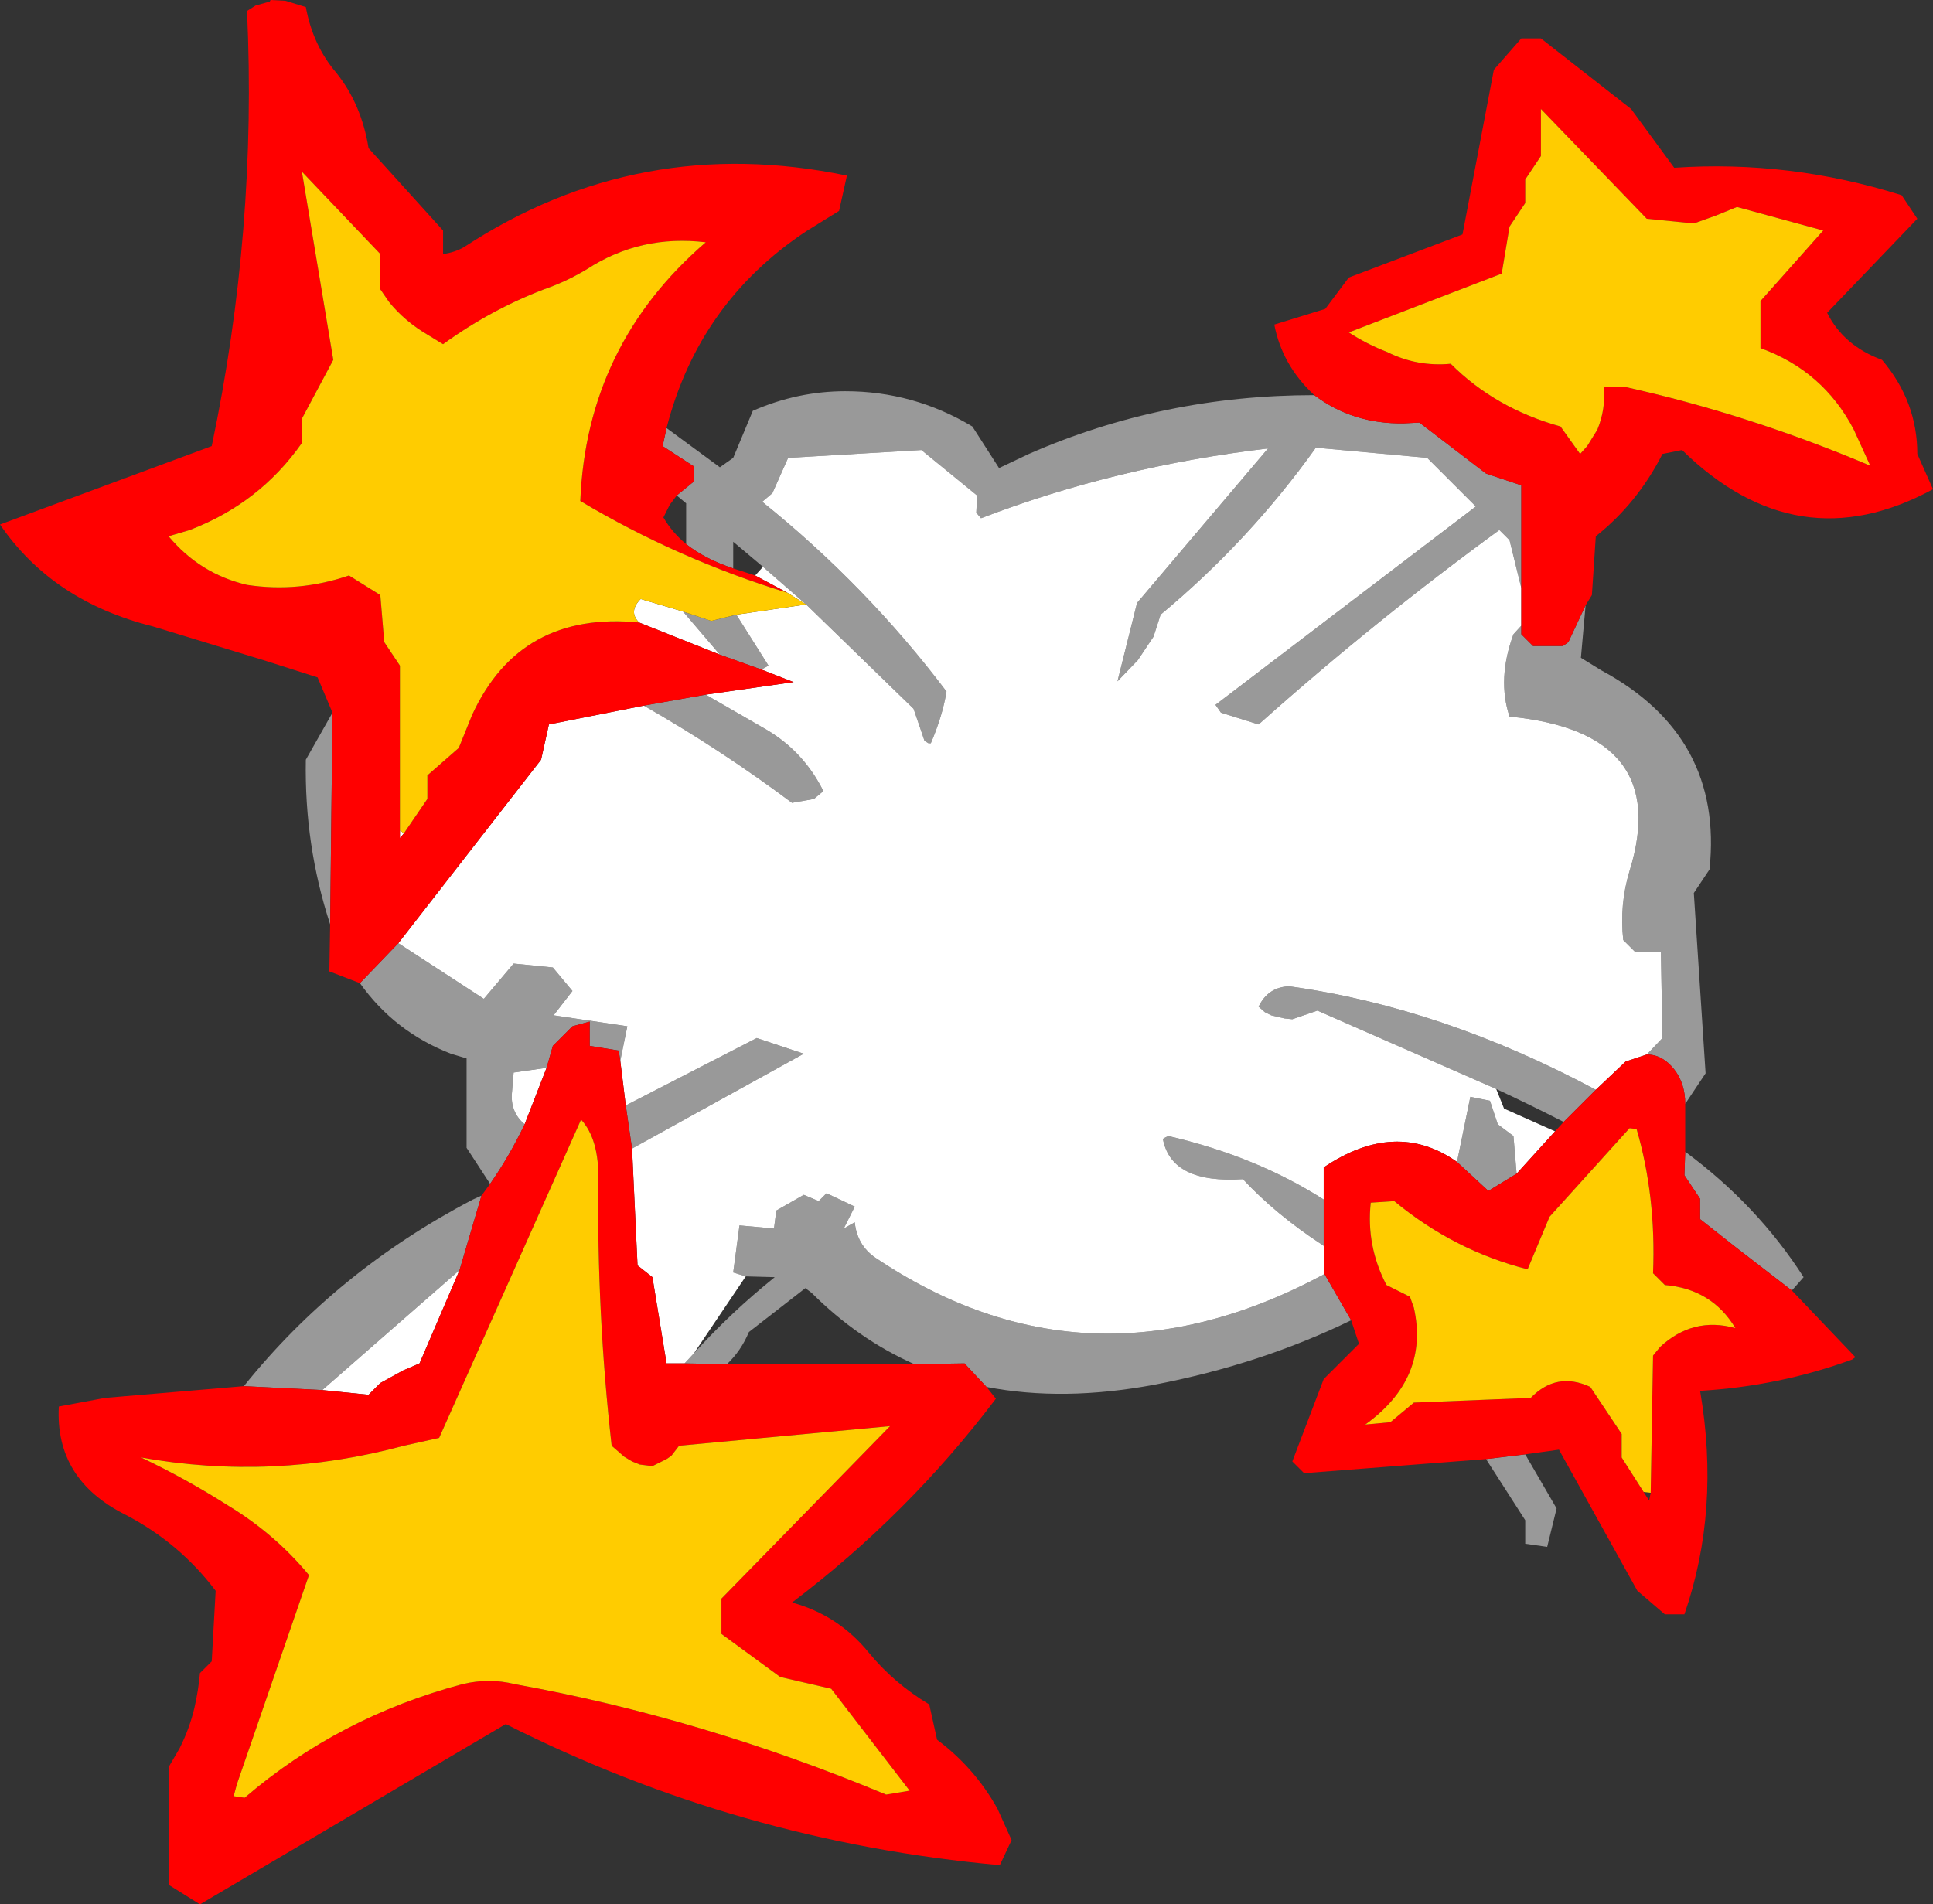
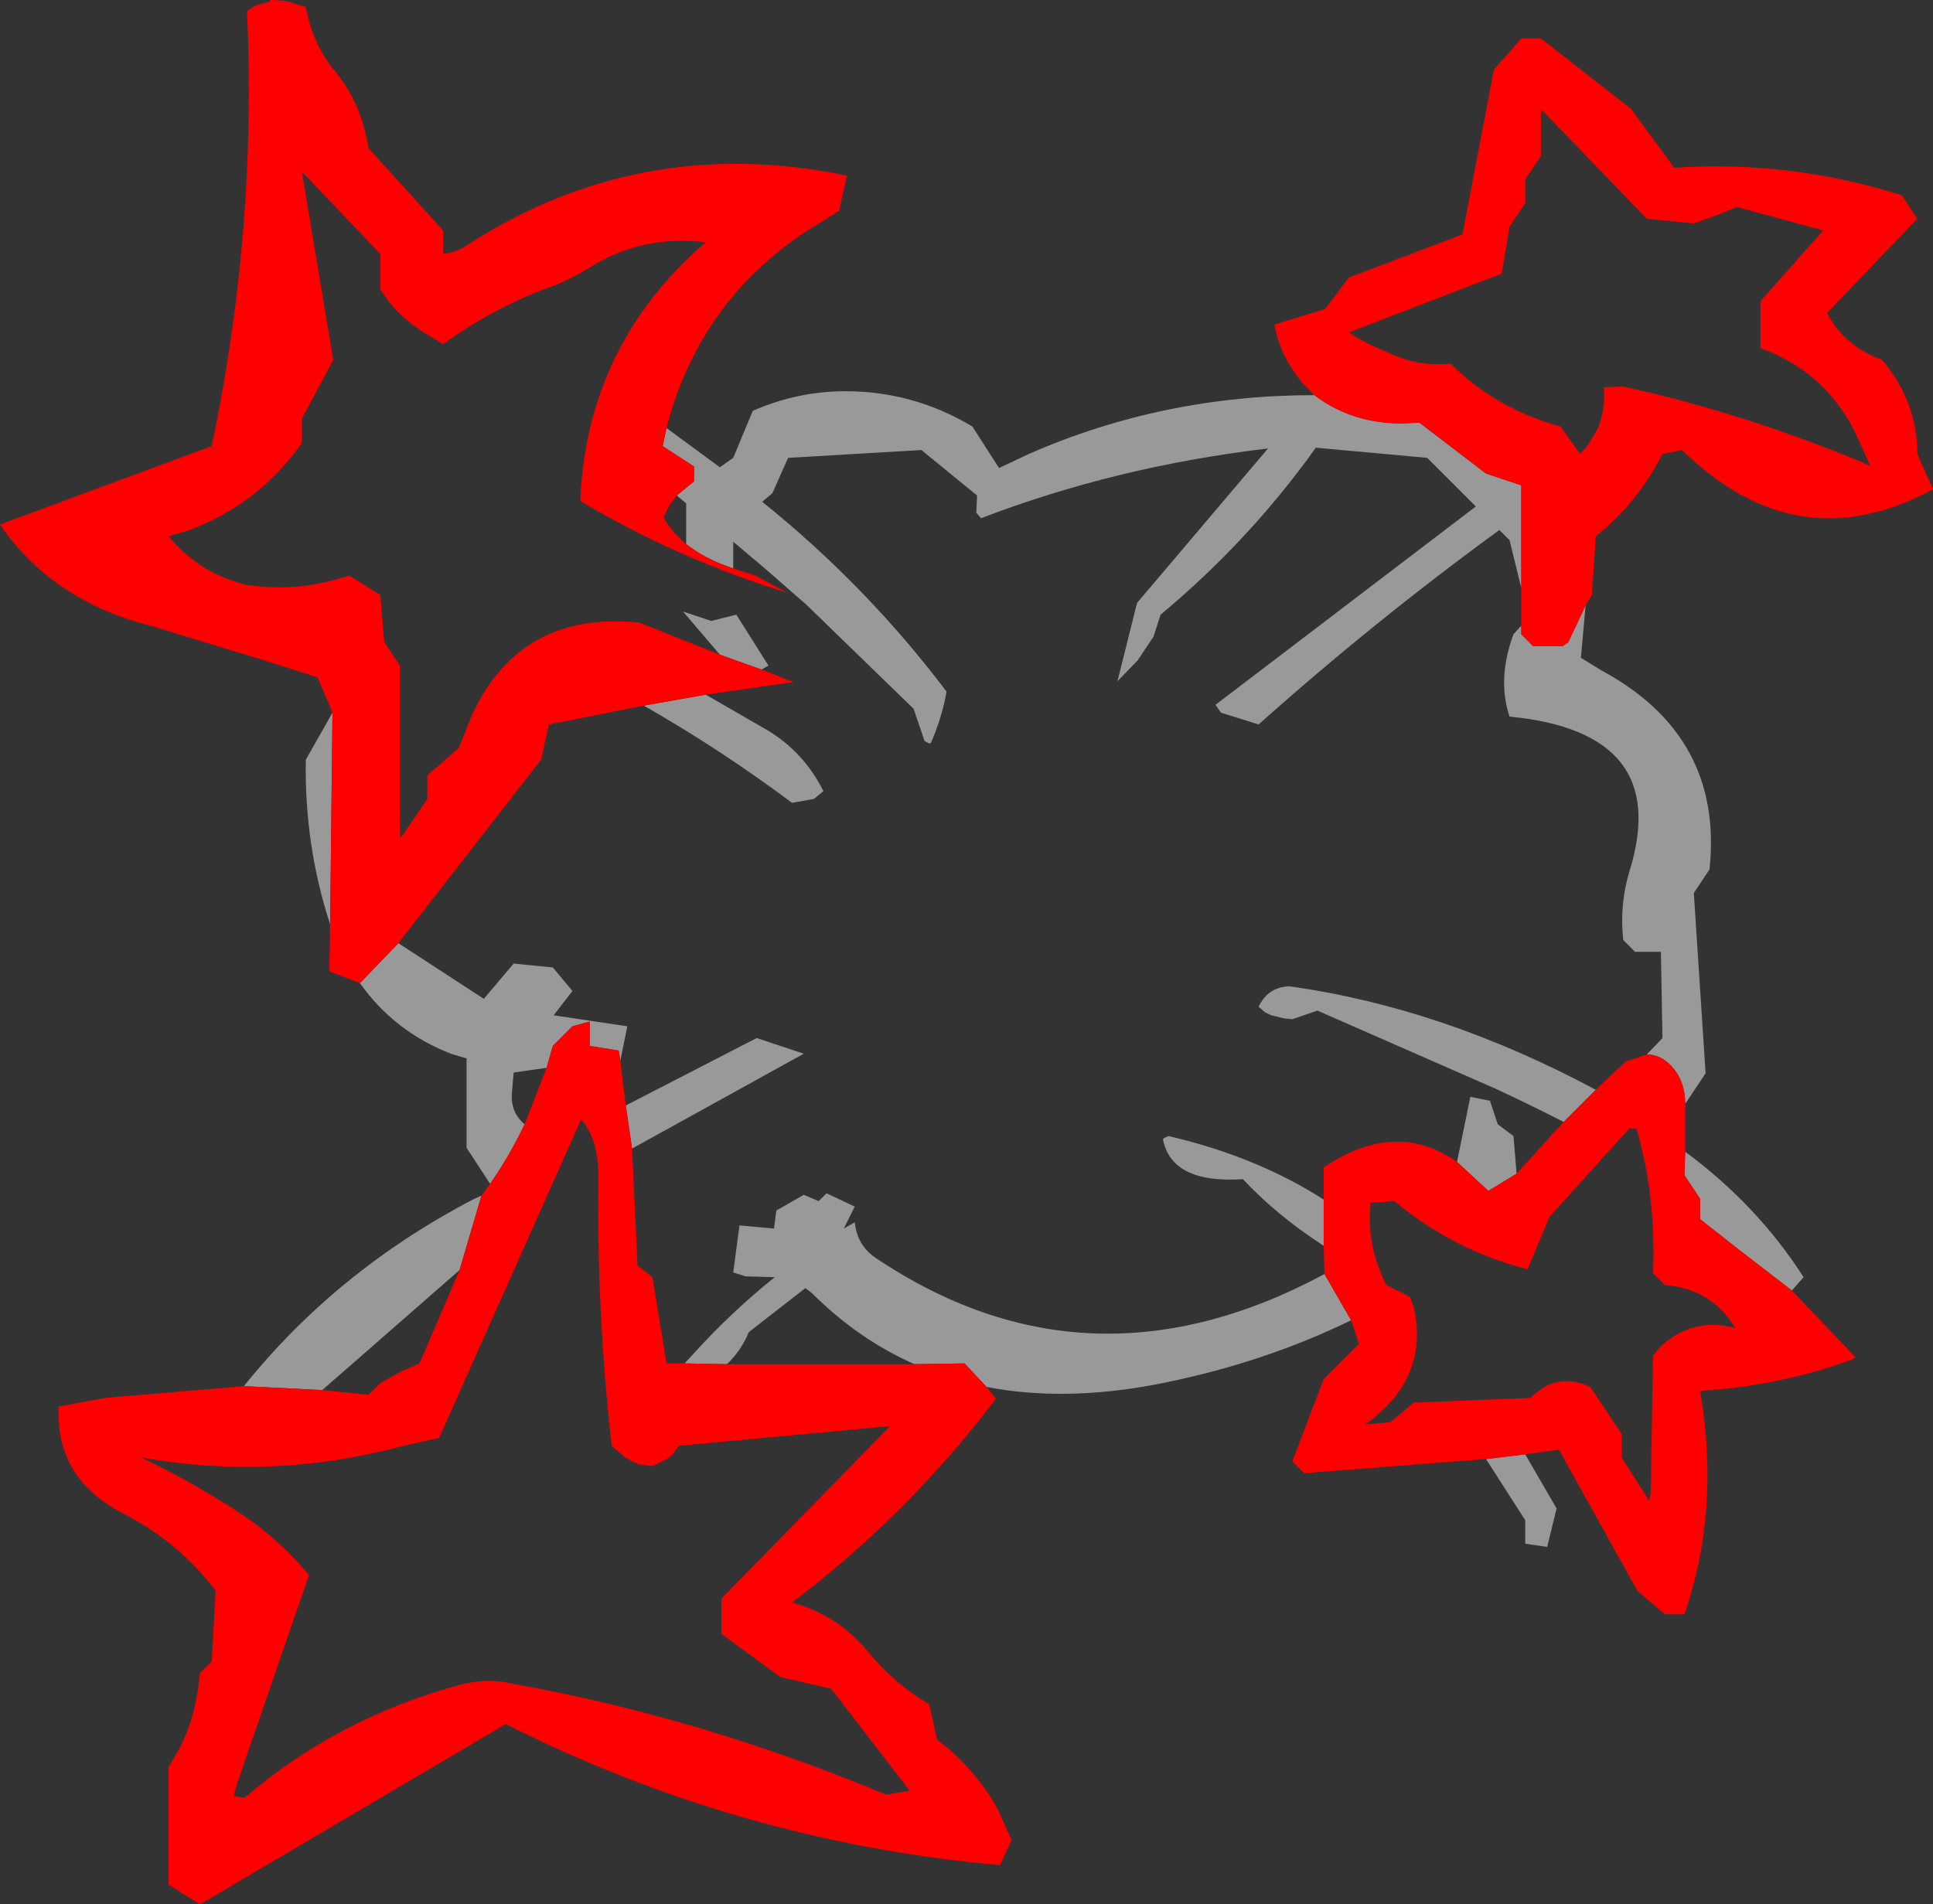
<svg xmlns="http://www.w3.org/2000/svg" height="121.45px" width="123.25px">
  <rect width="100%" height="100%" fill="#333333" stroke="none" />
  <g transform="matrix(1.0, 0.0, 0.0, 1.0, 62.9, 62.7)">
    <path d="M20.9 -37.5 Q23.35 -35.65 26.6 -35.7 L27.6 -35.75 31.85 -32.5 34.1 -31.75 34.1 -25.2 33.35 -28.25 32.7 -28.9 Q24.75 -23.1 17.35 -16.5 L14.95 -17.25 14.6 -17.75 31.2 -30.4 28.1 -33.5 21.0 -34.15 Q16.75 -28.2 11.1 -23.5 L10.65 -22.1 9.65 -20.6 8.35 -19.25 9.6 -24.25 17.95 -34.1 Q8.25 -32.95 -0.35 -29.65 L-0.65 -30.0 -0.6 -31.1 -4.15 -34.0 -12.65 -33.5 -13.65 -31.25 -14.3 -30.7 Q-7.65 -25.35 -2.55 -18.6 -2.8 -17.05 -3.55 -15.3 L-3.7 -15.3 -3.95 -15.45 -4.65 -17.5 -11.5 -24.15 -14.25 -26.55 -16.15 -28.15 -16.15 -26.45 Q-17.95 -27.05 -19.15 -28.0 L-19.15 -30.6 -19.75 -31.1 -18.65 -32.0 -18.65 -32.95 -20.65 -34.25 -20.4 -35.4 -17.0 -32.9 -16.15 -33.5 -14.9 -36.5 Q-12.05 -37.75 -9.0 -37.75 -4.65 -37.75 -0.9 -35.5 L0.8 -32.85 2.7 -33.75 Q11.25 -37.5 20.9 -37.5 M34.1 -22.8 L34.1 -22.25 34.85 -21.5 36.75 -21.5 37.1 -21.75 38.2 -24.1 37.9 -20.75 39.2 -19.95 Q47.0 -15.75 46.1 -7.25 L45.1 -5.75 45.85 5.75 44.55 7.7 Q44.55 6.4 43.85 5.5 43.1 4.55 42.1 4.55 L43.1 3.5 43.0 -2.0 41.35 -2.0 40.6 -2.75 Q40.35 -5.0 41.0 -7.15 43.75 -16.0 33.35 -17.0 32.55 -19.4 33.6 -22.25 L34.1 -22.8 M44.55 10.75 Q49.15 14.15 52.1 18.75 L51.35 19.6 47.85 16.9 45.5 15.05 45.5 13.75 44.5 12.25 44.55 10.75 M34.35 30.05 L36.35 33.5 35.75 35.95 34.35 35.75 34.35 34.25 31.85 30.35 34.35 30.05 M23.25 21.5 Q17.5 24.3 10.75 25.6 4.9 26.7 0.0 25.75 L-1.4 24.25 -4.6 24.3 Q-8.2 22.7 -11.15 19.75 L-11.55 19.45 -15.15 22.25 Q-15.65 23.45 -16.55 24.3 L-19.25 24.25 -18.65 23.6 Q-16.3 21.0 -13.5 18.75 L-15.35 18.7 -16.15 18.45 -15.75 15.45 -13.55 15.65 -13.4 14.5 -11.65 13.5 -10.7 13.9 -10.2 13.4 -8.4 14.25 -9.1 15.65 -8.4 15.25 Q-8.25 16.7 -7.1 17.5 6.5 26.65 21.55 18.55 L23.25 21.5 M-47.35 25.7 Q-41.45 18.35 -32.75 13.8 L-32.2 13.55 -33.6 18.3 -42.35 25.95 -47.35 25.7 M-31.65 12.8 L-33.15 10.5 -33.15 4.8 -34.15 4.5 Q-37.75 3.1 -39.95 0.0 L-37.5 -2.55 -32.05 1.0 -30.15 -1.25 -27.65 -1.0 -26.4 0.5 -27.6 2.05 -22.9 2.75 -23.35 4.95 -23.45 4.3 -25.3 4.0 -25.3 2.45 -26.4 2.75 -27.65 4.0 -28.05 5.4 -30.15 5.7 -30.25 6.9 Q-30.4 8.2 -29.45 9.0 -30.4 11.0 -31.65 12.8 M-41.85 -3.75 Q-43.5 -8.8 -43.4 -14.25 L-41.7 -17.25 -41.85 -3.75 M38.85 6.8 L36.8 8.85 Q34.65 7.75 32.5 6.75 L21.1 1.75 19.5 2.3 19.0 2.25 18.15 2.05 17.75 1.85 17.35 1.5 Q17.95 0.25 19.3 0.2 29.05 1.55 38.85 6.8 M33.8 12.15 L32.0 13.25 30.0 11.4 30.85 7.25 32.1 7.5 32.6 9.0 33.6 9.75 33.8 12.15 M21.5 13.8 L21.5 16.75 21.35 16.65 Q18.45 14.75 16.35 12.5 11.8 12.8 11.25 9.95 11.25 9.9 11.6 9.75 17.2 11.05 21.5 13.8 M-17.0 -20.95 L-19.35 -23.7 -17.55 -23.1 -15.95 -23.5 -13.9 -20.25 -14.35 -20.0 -17.0 -20.95 M-21.85 -17.7 L-17.9 -18.4 -14.0 -16.15 Q-11.65 -14.75 -10.4 -12.25 L-11.0 -11.75 -12.4 -11.5 Q-16.95 -14.9 -21.85 -17.7 M-23.0 7.8 L-14.65 3.5 -11.65 4.5 -22.6 10.55 -23.0 7.8" fill="#999999" fill-rule="evenodd" stroke="none" />
-     <path d="M34.1 -25.2 L34.1 -22.8 33.6 -22.25 Q32.55 -19.4 33.35 -17.0 43.75 -16.0 41.0 -7.15 40.35 -5.0 40.6 -2.75 L41.35 -2.0 43.0 -2.0 43.1 3.5 42.1 4.55 40.75 5.0 38.85 6.8 Q29.05 1.55 19.3 0.2 17.95 0.25 17.35 1.5 L17.75 1.85 18.15 2.05 19.0 2.25 19.5 2.3 21.1 1.75 32.5 6.75 33.0 8.0 36.25 9.45 33.8 12.15 33.6 9.75 32.6 9.0 32.1 7.5 30.85 7.25 30.0 11.4 Q26.1 8.65 21.5 11.75 L21.5 13.25 21.5 13.8 Q17.2 11.05 11.6 9.75 11.25 9.9 11.25 9.95 11.8 12.8 16.35 12.5 18.45 14.75 21.35 16.65 L21.5 16.75 21.55 18.55 Q6.5 26.65 -7.1 17.5 -8.25 16.7 -8.4 15.25 L-9.1 15.65 -8.4 14.25 -10.2 13.4 -10.7 13.9 -11.65 13.5 -13.4 14.5 -13.55 15.65 -15.75 15.45 -16.15 18.45 -15.35 18.7 -18.65 23.6 -19.25 24.25 -20.4 24.25 -21.3 18.75 -22.25 18.0 -22.6 10.55 -11.65 4.5 -14.65 3.5 -23.0 7.8 -23.35 4.95 -22.9 2.75 -27.6 2.05 -26.4 0.5 -27.65 -1.0 -30.15 -1.25 -32.05 1.0 -37.5 -2.55 -28.4 -14.25 -27.9 -16.5 -21.85 -17.7 Q-16.95 -14.9 -12.4 -11.5 L-11.0 -11.75 -10.4 -12.25 Q-11.65 -14.75 -14.0 -16.15 L-17.9 -18.4 -12.3 -19.2 -14.35 -20.0 -13.9 -20.25 -15.95 -23.5 -11.5 -24.15 -12.7 -24.9 -14.75 -26.0 -14.25 -26.55 -11.5 -24.15 -4.65 -17.5 -3.95 -15.45 -3.7 -15.3 -3.55 -15.3 Q-2.8 -17.05 -2.55 -18.6 -7.65 -25.35 -14.3 -30.7 L-13.65 -31.25 -12.65 -33.5 -4.15 -34.0 -0.6 -31.1 -0.65 -30.0 -0.35 -29.65 Q8.25 -32.95 17.95 -34.1 L9.6 -24.25 8.35 -19.25 9.65 -20.6 10.65 -22.1 11.1 -23.5 Q16.75 -28.2 21.0 -34.15 L28.1 -33.5 31.2 -30.4 14.6 -17.75 14.95 -17.25 17.35 -16.5 Q24.75 -23.1 32.7 -28.9 L33.35 -28.25 34.1 -25.2 M-22.15 -23.0 Q-22.85 -23.7 -22.05 -24.5 L-19.35 -23.7 -17.0 -20.95 -22.15 -23.0 M-37.15 -9.55 L-37.4 -9.25 -37.4 -9.75 -37.15 -9.55 M-28.05 5.4 L-29.45 9.0 Q-30.4 8.2 -30.25 6.9 L-30.15 5.7 -28.05 5.4 M-33.6 18.3 L-36.15 24.25 -37.2 24.7 -38.65 25.5 -39.4 26.25 -42.35 25.95 -33.6 18.3" fill="#ffffff" fill-rule="evenodd" stroke="none" />
    <path d="M20.9 -37.5 Q18.85 -39.4 18.35 -42.0 L21.6 -43.0 23.1 -45.0 30.35 -47.75 32.35 -58.25 34.1 -60.25 35.35 -60.25 41.1 -55.75 43.85 -52.0 Q51.2 -52.5 58.35 -50.25 L59.35 -48.75 53.6 -42.75 Q54.65 -40.65 57.1 -39.75 59.35 -37.1 59.35 -33.75 L60.35 -31.5 Q51.7 -26.8 44.35 -34.0 L43.1 -33.75 Q41.5 -30.6 38.85 -28.5 L38.6 -24.75 38.2 -24.1 37.1 -21.75 36.75 -21.5 34.85 -21.5 34.1 -22.25 34.1 -22.8 34.1 -25.2 34.1 -31.75 31.85 -32.5 27.6 -35.75 26.6 -35.7 Q23.35 -35.65 20.9 -37.5 M44.55 7.7 L44.55 10.75 44.5 12.25 45.5 13.75 45.5 15.05 47.85 16.9 51.35 19.6 55.4 23.85 55.2 24.0 Q50.55 25.7 45.5 26.0 46.8 33.6 44.5 40.25 L43.25 40.25 41.5 38.75 36.5 29.75 34.35 30.05 31.85 30.35 20.25 31.25 19.5 30.5 21.5 25.25 23.75 23.0 23.25 21.5 21.55 18.55 21.5 16.75 21.5 13.8 21.5 13.25 21.5 11.75 Q26.1 8.65 30.0 11.4 L32.0 13.25 33.8 12.15 36.25 9.45 36.8 8.85 38.85 6.8 40.75 5.0 42.1 4.55 Q43.1 4.55 43.85 5.5 44.55 6.4 44.55 7.7 M0.0 25.75 L0.6 26.5 Q-5.0 33.9 -12.4 39.5 -9.45 40.3 -7.5 42.7 -5.9 44.65 -3.65 46.0 L-3.15 48.25 Q-0.75 50.05 0.7 52.65 L1.6 54.65 0.85 56.25 Q-15.8 54.75 -30.65 47.25 L-50.15 58.75 -52.15 57.5 -52.15 50.0 -51.45 48.8 Q-50.8 47.5 -50.5 46.2 -50.25 45.1 -50.15 44.0 L-49.4 43.25 -49.15 38.75 Q-51.45 35.7 -54.9 33.9 -59.4 31.65 -59.15 27.0 L-56.2 26.45 -47.35 25.7 -42.35 25.95 -39.4 26.25 -38.65 25.5 -37.2 24.7 -36.15 24.25 -33.6 18.3 -32.2 13.55 -31.65 12.8 Q-30.4 11.0 -29.45 9.0 L-28.05 5.4 -27.65 4.0 -26.4 2.75 -25.3 2.45 -25.3 4.0 -23.45 4.3 -23.35 4.95 -23.0 7.8 -22.6 10.55 -22.25 18.0 -21.3 18.75 -20.4 24.25 -19.25 24.25 -16.55 24.3 -4.6 24.3 -1.4 24.25 0.0 25.75 M-39.95 0.0 L-41.9 -0.75 -41.85 -3.75 -41.7 -17.25 -42.65 -19.5 -46.1 -20.6 -53.15 -22.75 Q-59.55 -24.35 -62.9 -29.25 L-49.4 -34.25 Q-46.5 -48.05 -47.15 -62.0 L-46.6 -62.35 -45.7 -62.6 -45.65 -62.7 -44.7 -62.65 -43.4 -62.25 Q-42.95 -59.8 -41.45 -58.05 -39.85 -56.05 -39.4 -53.25 L-34.65 -48.0 -34.65 -46.5 Q-33.9 -46.6 -33.3 -46.95 -22.15 -54.25 -8.9 -51.5 L-9.4 -49.25 -11.5 -47.95 Q-18.35 -43.4 -20.4 -35.4 L-20.65 -34.25 -18.65 -32.95 -18.65 -32.0 -19.75 -31.1 -20.2 -30.5 -20.6 -29.7 Q-20.05 -28.75 -19.15 -28.0 -17.95 -27.05 -16.15 -26.45 L-14.75 -26.0 -12.7 -24.9 Q-19.7 -27.05 -25.9 -30.75 -25.5 -40.7 -17.9 -47.25 -22.05 -47.75 -25.45 -45.55 -26.6 -44.85 -27.8 -44.4 -31.4 -43.1 -34.65 -40.75 L-35.55 -41.3 Q-37.1 -42.2 -38.1 -43.45 L-38.65 -44.25 -38.65 -46.5 -43.65 -51.75 -41.65 -39.75 -43.65 -36.0 -43.65 -34.45 Q-46.35 -30.6 -50.8 -28.9 L-52.15 -28.5 Q-50.15 -26.1 -47.15 -25.4 -43.85 -24.9 -40.65 -26.0 L-38.65 -24.75 -38.4 -21.75 -37.4 -20.25 -37.4 -9.75 -37.4 -9.25 -37.15 -9.55 -35.65 -11.75 -35.65 -13.25 -33.65 -15.0 -32.8 -17.1 Q-29.75 -23.75 -22.15 -23.0 L-17.0 -20.95 -14.35 -20.0 -12.3 -19.2 -17.9 -18.4 -21.85 -17.7 -27.9 -16.5 -28.4 -14.25 -37.5 -2.55 -39.95 0.0 M34.35 -51.25 L34.35 -49.75 33.35 -48.25 32.85 -45.25 23.1 -41.5 Q24.25 -40.75 25.55 -40.25 27.45 -39.3 29.6 -39.5 32.45 -36.65 36.6 -35.5 L37.85 -33.75 38.3 -34.25 38.95 -35.3 Q39.5 -36.65 39.35 -38.0 L40.6 -38.05 Q48.55 -36.3 56.35 -33.0 L55.3 -35.3 Q53.35 -39.05 49.35 -40.5 L49.35 -43.5 53.35 -48.0 47.85 -49.5 46.5 -48.95 45.1 -48.45 42.1 -48.75 35.35 -55.75 35.35 -52.75 34.35 -51.25 M42.35 32.5 L42.5 23.75 42.95 23.2 Q45.05 21.25 47.75 22.0 46.25 19.5 43.25 19.25 L42.5 18.5 Q42.7 13.6 41.45 9.3 L41.0 9.25 35.9 14.9 34.5 18.25 Q29.8 17.05 26.0 13.9 L24.5 14.0 Q24.2 16.75 25.5 19.25 L27.0 20.0 27.25 20.7 Q28.25 25.2 24.15 28.15 L25.75 28.0 27.25 26.75 34.7 26.45 Q36.35 24.75 38.5 25.75 L40.5 28.75 40.5 30.25 41.9 32.45 42.25 33.0 42.35 32.5 M-24.75 12.55 Q-24.7 9.95 -25.85 8.7 L-34.9 29.0 -37.15 29.5 Q-45.5 31.75 -53.9 30.25 -51.05 31.6 -48.3 33.35 -45.35 35.15 -43.2 37.75 L-47.8 51.1 -48.0 51.85 -47.3 51.95 Q-41.3 46.8 -33.4 44.7 -31.7 44.3 -30.1 44.7 -18.15 46.85 -6.4 51.75 L-4.9 51.5 -9.9 45.0 -13.15 44.25 -16.9 41.5 -16.9 39.25 -6.15 28.25 -19.6 29.5 -20.1 30.15 -20.4 30.35 -21.3 30.8 -22.1 30.7 -22.6 30.5 -23.1 30.2 -23.9 29.5 Q-24.85 21.1 -24.75 12.55" fill="#ff0000" fill-rule="evenodd" stroke="none" />
-     <path d="M34.35 -51.25 L35.35 -52.75 35.35 -55.75 42.1 -48.75 45.1 -48.45 46.5 -48.95 47.85 -49.5 53.35 -48.0 49.35 -43.5 49.35 -40.5 Q53.35 -39.05 55.3 -35.3 L56.35 -33.0 Q48.55 -36.3 40.6 -38.05 L39.35 -38.0 Q39.5 -36.65 38.95 -35.3 L38.3 -34.25 37.85 -33.75 36.6 -35.5 Q32.45 -36.65 29.6 -39.5 27.45 -39.3 25.55 -40.25 24.25 -40.75 23.1 -41.5 L32.85 -45.25 33.35 -48.25 34.35 -49.75 34.35 -51.25 M41.9 32.45 L40.5 30.25 40.5 28.75 38.5 25.75 Q36.35 24.75 34.7 26.45 L27.25 26.75 25.75 28.0 24.15 28.15 Q28.25 25.2 27.25 20.7 L27.0 20.0 25.5 19.25 Q24.2 16.75 24.5 14.0 L26.0 13.9 Q29.8 17.05 34.5 18.25 L35.9 14.9 41.0 9.25 41.45 9.3 Q42.7 13.6 42.5 18.5 L43.25 19.25 Q46.25 19.5 47.75 22.0 45.05 21.25 42.95 23.2 L42.5 23.75 42.35 32.5 41.9 32.45 M-37.4 -9.75 L-37.4 -20.25 -38.4 -21.75 -38.65 -24.75 -40.65 -26.0 Q-43.85 -24.9 -47.15 -25.4 -50.15 -26.1 -52.15 -28.5 L-50.8 -28.9 Q-46.35 -30.6 -43.65 -34.45 L-43.65 -36.0 -41.65 -39.75 -43.65 -51.75 -38.65 -46.5 -38.65 -44.25 -38.1 -43.45 Q-37.1 -42.2 -35.55 -41.3 L-34.65 -40.75 Q-31.4 -43.1 -27.8 -44.4 -26.6 -44.85 -25.45 -45.55 -22.05 -47.75 -17.9 -47.25 -25.5 -40.7 -25.9 -30.75 -19.7 -27.05 -12.7 -24.9 L-11.5 -24.15 -15.95 -23.5 -17.55 -23.1 -19.35 -23.7 -22.05 -24.5 Q-22.85 -23.7 -22.15 -23.0 -29.75 -23.75 -32.8 -17.1 L-33.65 -15.0 -35.65 -13.25 -35.65 -11.75 -37.15 -9.55 -37.4 -9.75 M-24.75 12.55 Q-24.85 21.1 -23.9 29.5 L-23.1 30.2 -22.6 30.5 -22.1 30.7 -21.3 30.8 -20.4 30.35 -20.1 30.15 -19.6 29.5 -6.15 28.25 -16.9 39.25 -16.9 41.5 -13.15 44.25 -9.9 45.0 -4.9 51.5 -6.4 51.75 Q-18.15 46.85 -30.1 44.7 -31.7 44.3 -33.4 44.7 -41.3 46.8 -47.3 51.95 L-48.0 51.85 -47.8 51.1 -43.2 37.75 Q-45.35 35.15 -48.3 33.35 -51.05 31.6 -53.9 30.25 -45.5 31.75 -37.15 29.5 L-34.9 29.0 -25.85 8.7 Q-24.7 9.95 -24.75 12.55" fill="#ffcc00" fill-rule="evenodd" stroke="none" />
  </g>
</svg>